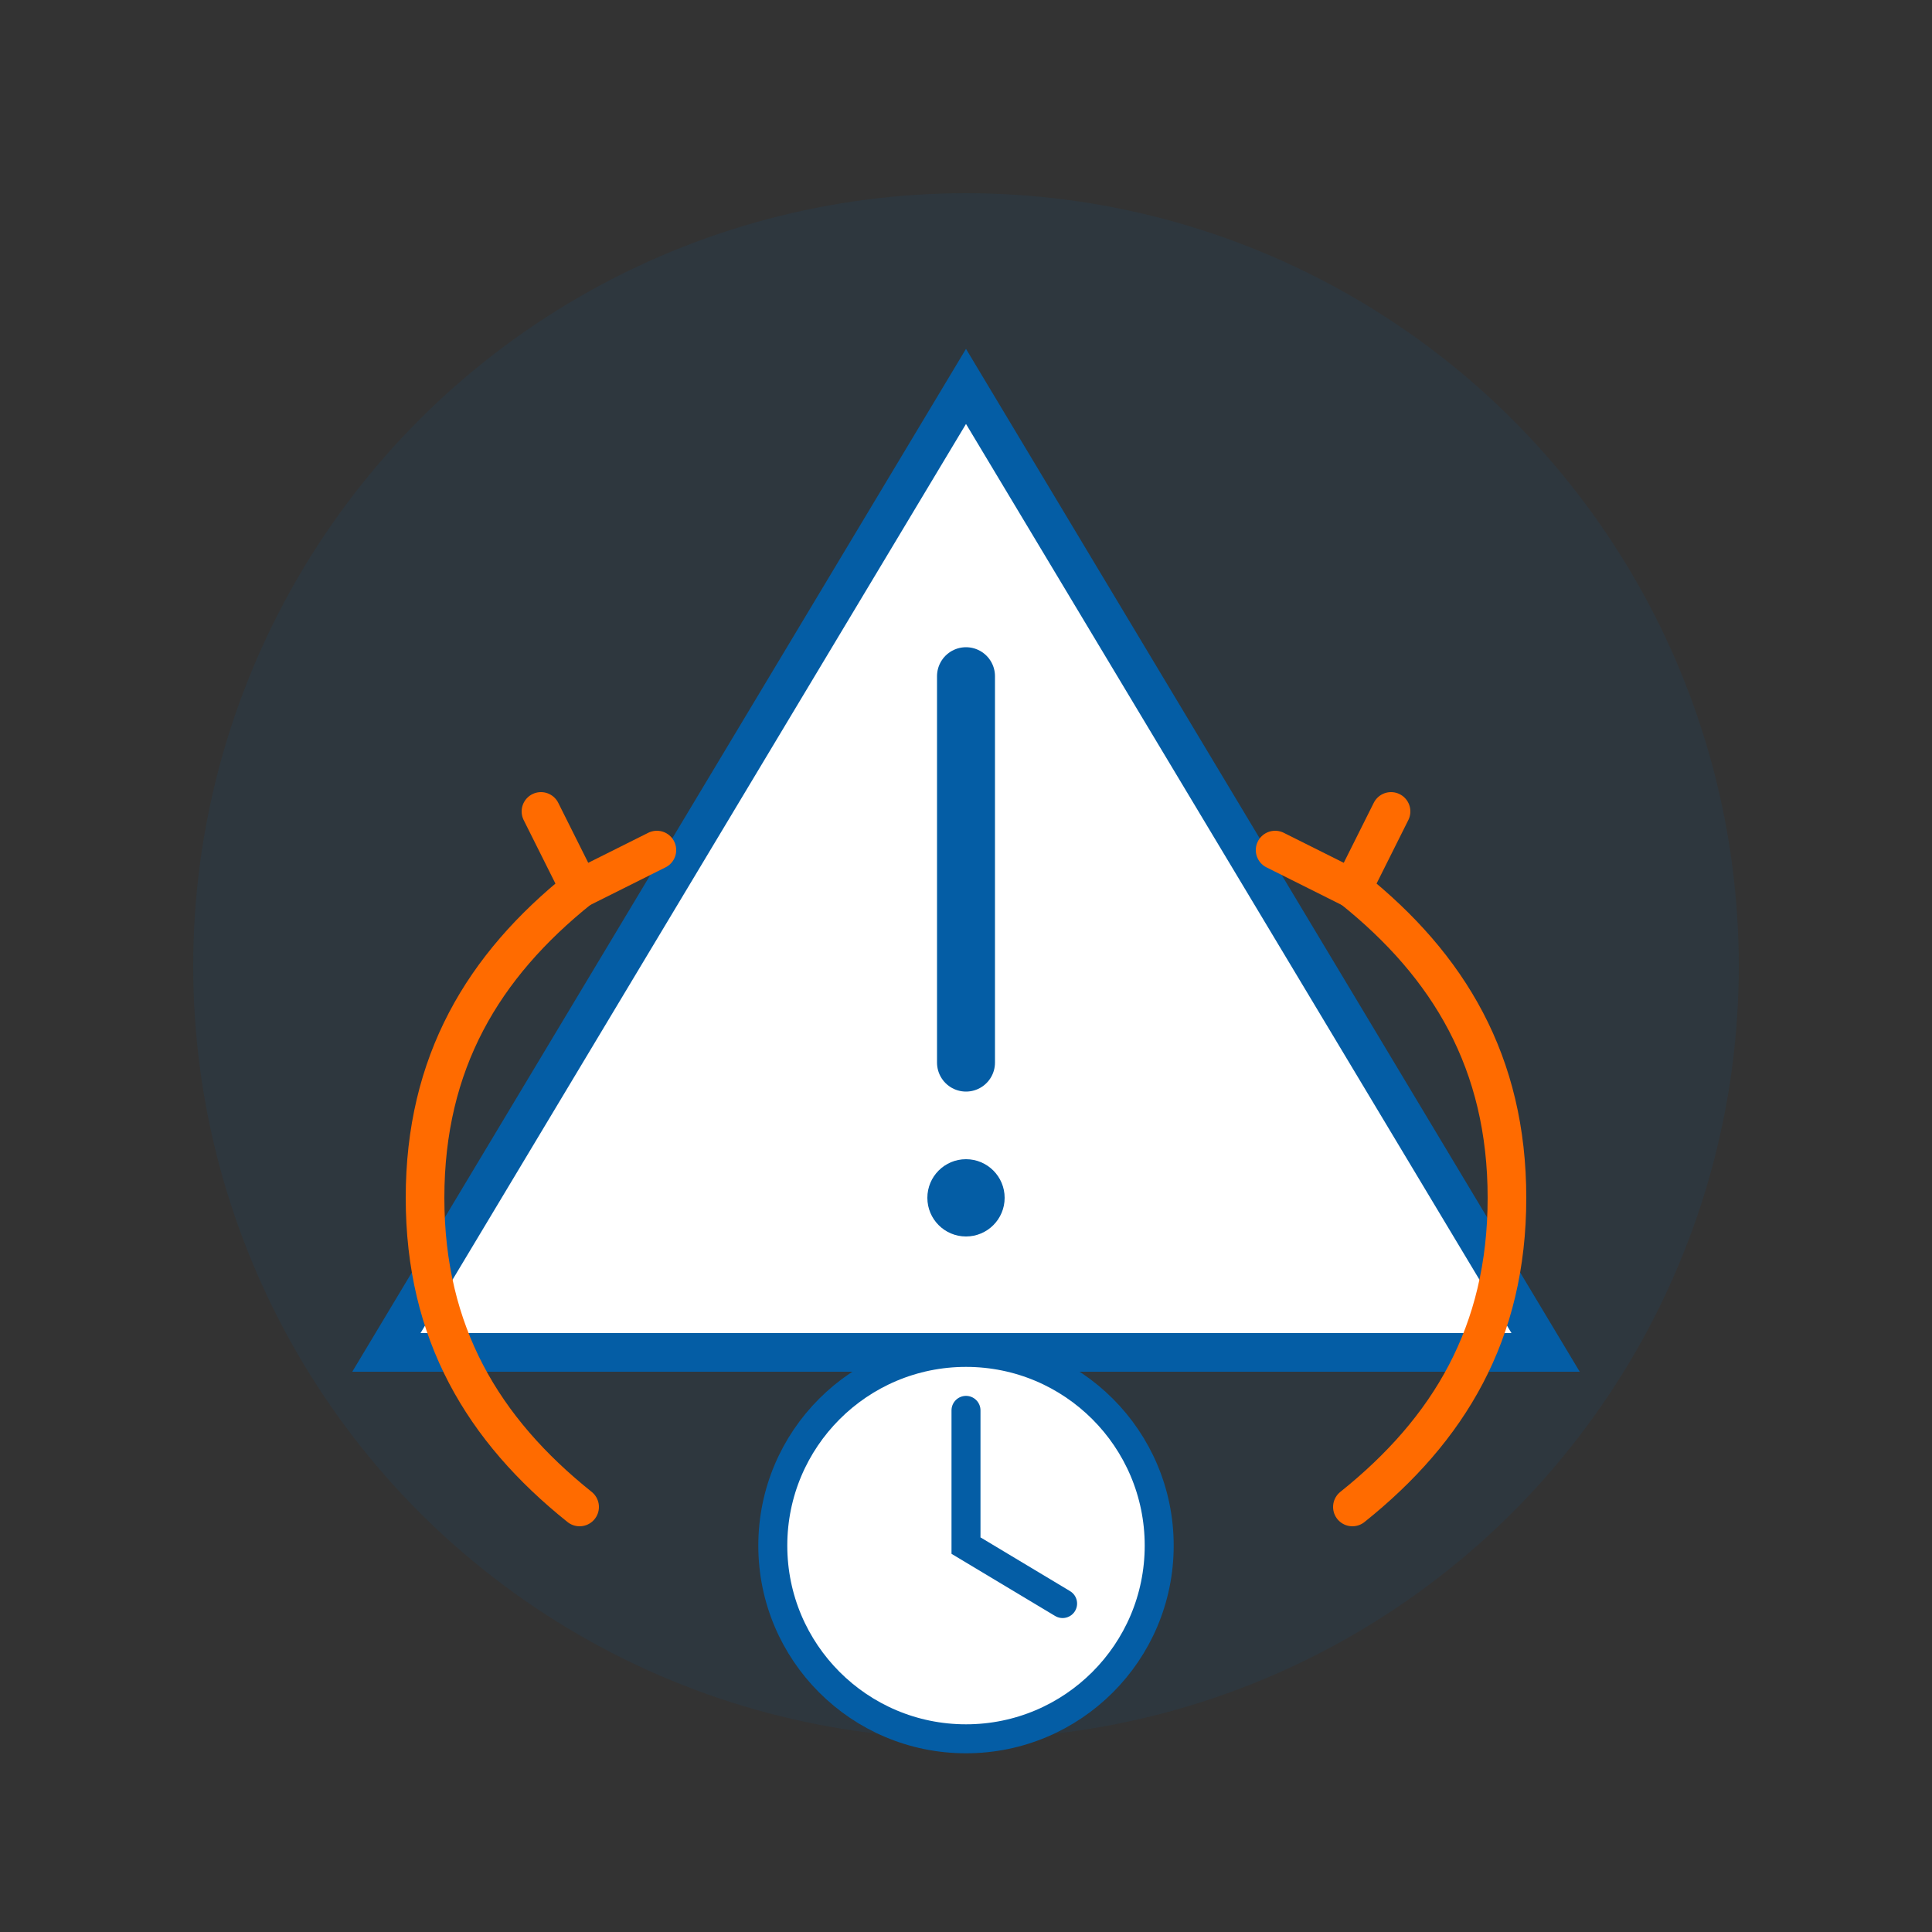
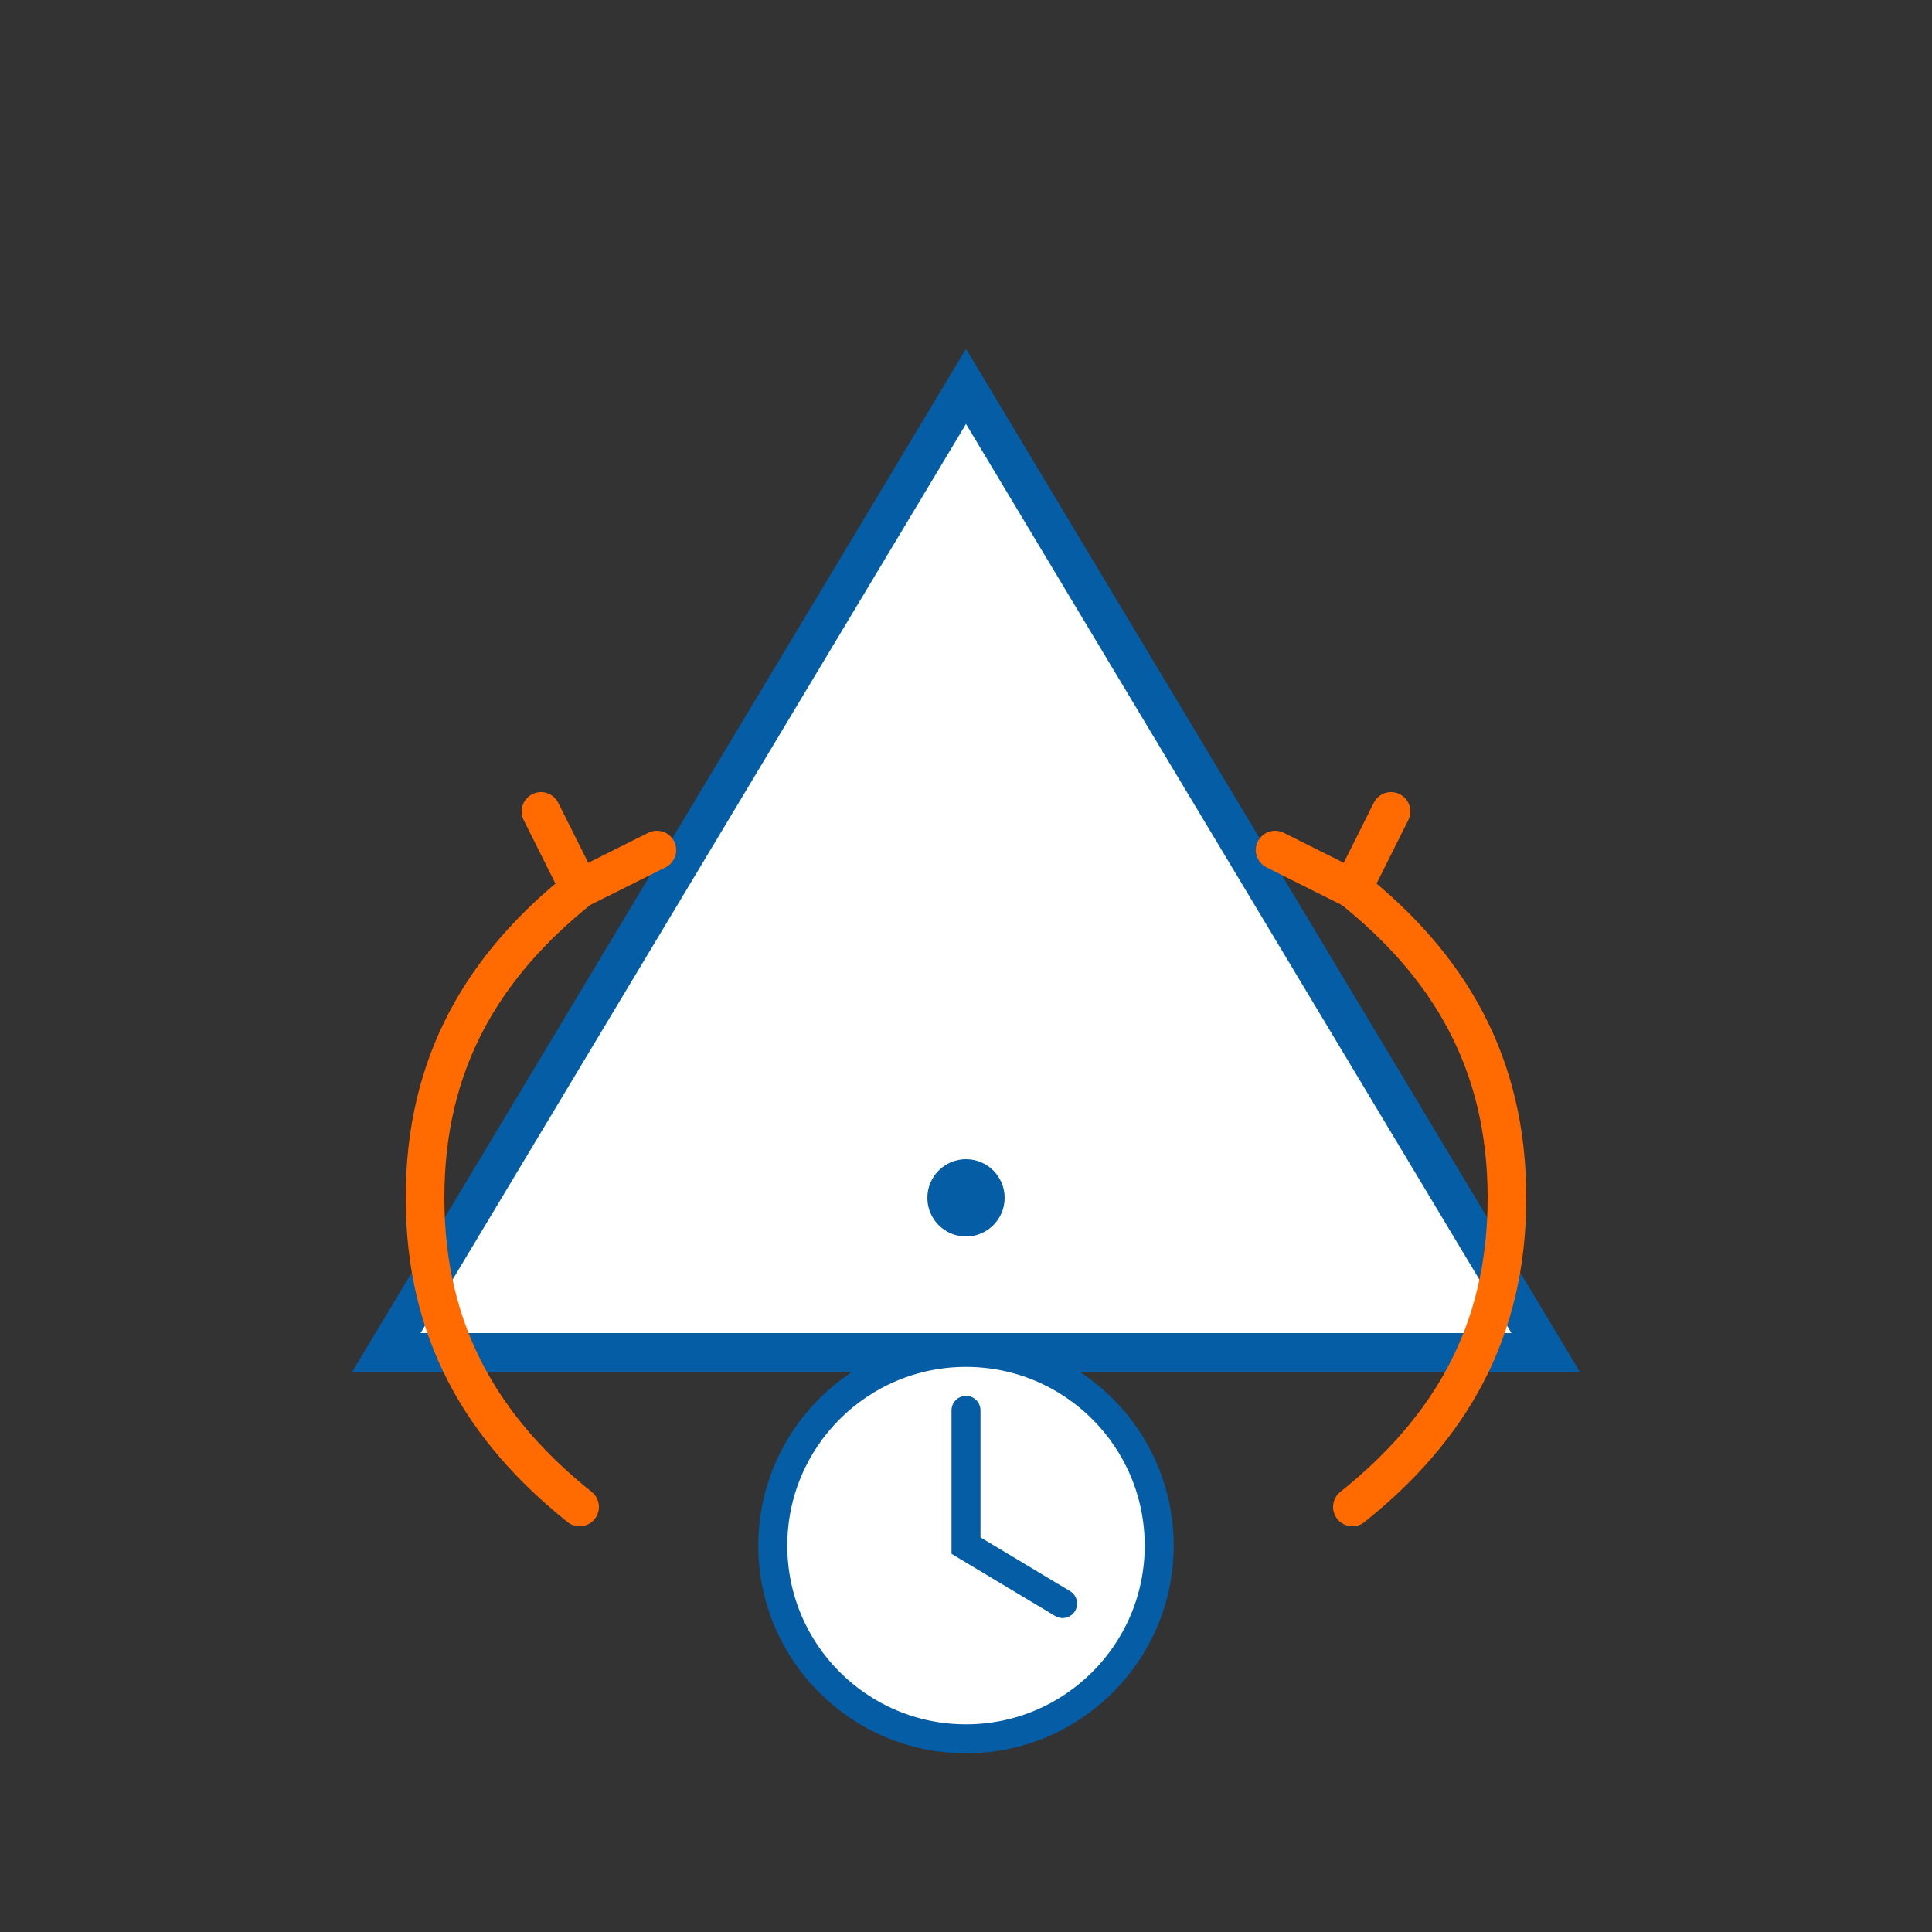
<svg xmlns="http://www.w3.org/2000/svg" width="100" height="100" viewBox="0 0 100 100" fill="none">
  <rect x="0" y="0" width="100" height="100" fill="#333333" stroke="none" />
-   <circle cx="50" cy="50" r="40" fill="#045da5" fill-opacity="0.1" />
  <path d="M50 20L80 70H20L50 20Z" fill="white" stroke="#045da5" stroke-width="2" />
-   <path d="M50 35V55" stroke="#045da5" stroke-width="3" stroke-linecap="round" />
  <circle cx="50" cy="62" r="2" fill="#045da5" />
  <path d="M30 78C25 74 22 69 22 62C22 55 25 50 30 46" stroke="#ff6b00" stroke-width="2" stroke-linecap="round" fill="none" />
  <path d="M70 78C75 74 78 69 78 62C78 55 75 50 70 46" stroke="#ff6b00" stroke-width="2" stroke-linecap="round" fill="none" />
  <path d="M28 42L30 46L34 44" stroke="#ff6b00" stroke-width="2" stroke-linecap="round" stroke-linejoin="round" fill="none" />
  <path d="M72 42L70 46L66 44" stroke="#ff6b00" stroke-width="2" stroke-linecap="round" stroke-linejoin="round" fill="none" />
  <circle cx="50" cy="80" r="10" fill="white" stroke="#045da5" stroke-width="1.5" />
  <path d="M50 73L50 80L55 83" stroke="#045da5" stroke-width="1.5" stroke-linecap="round" />
</svg>